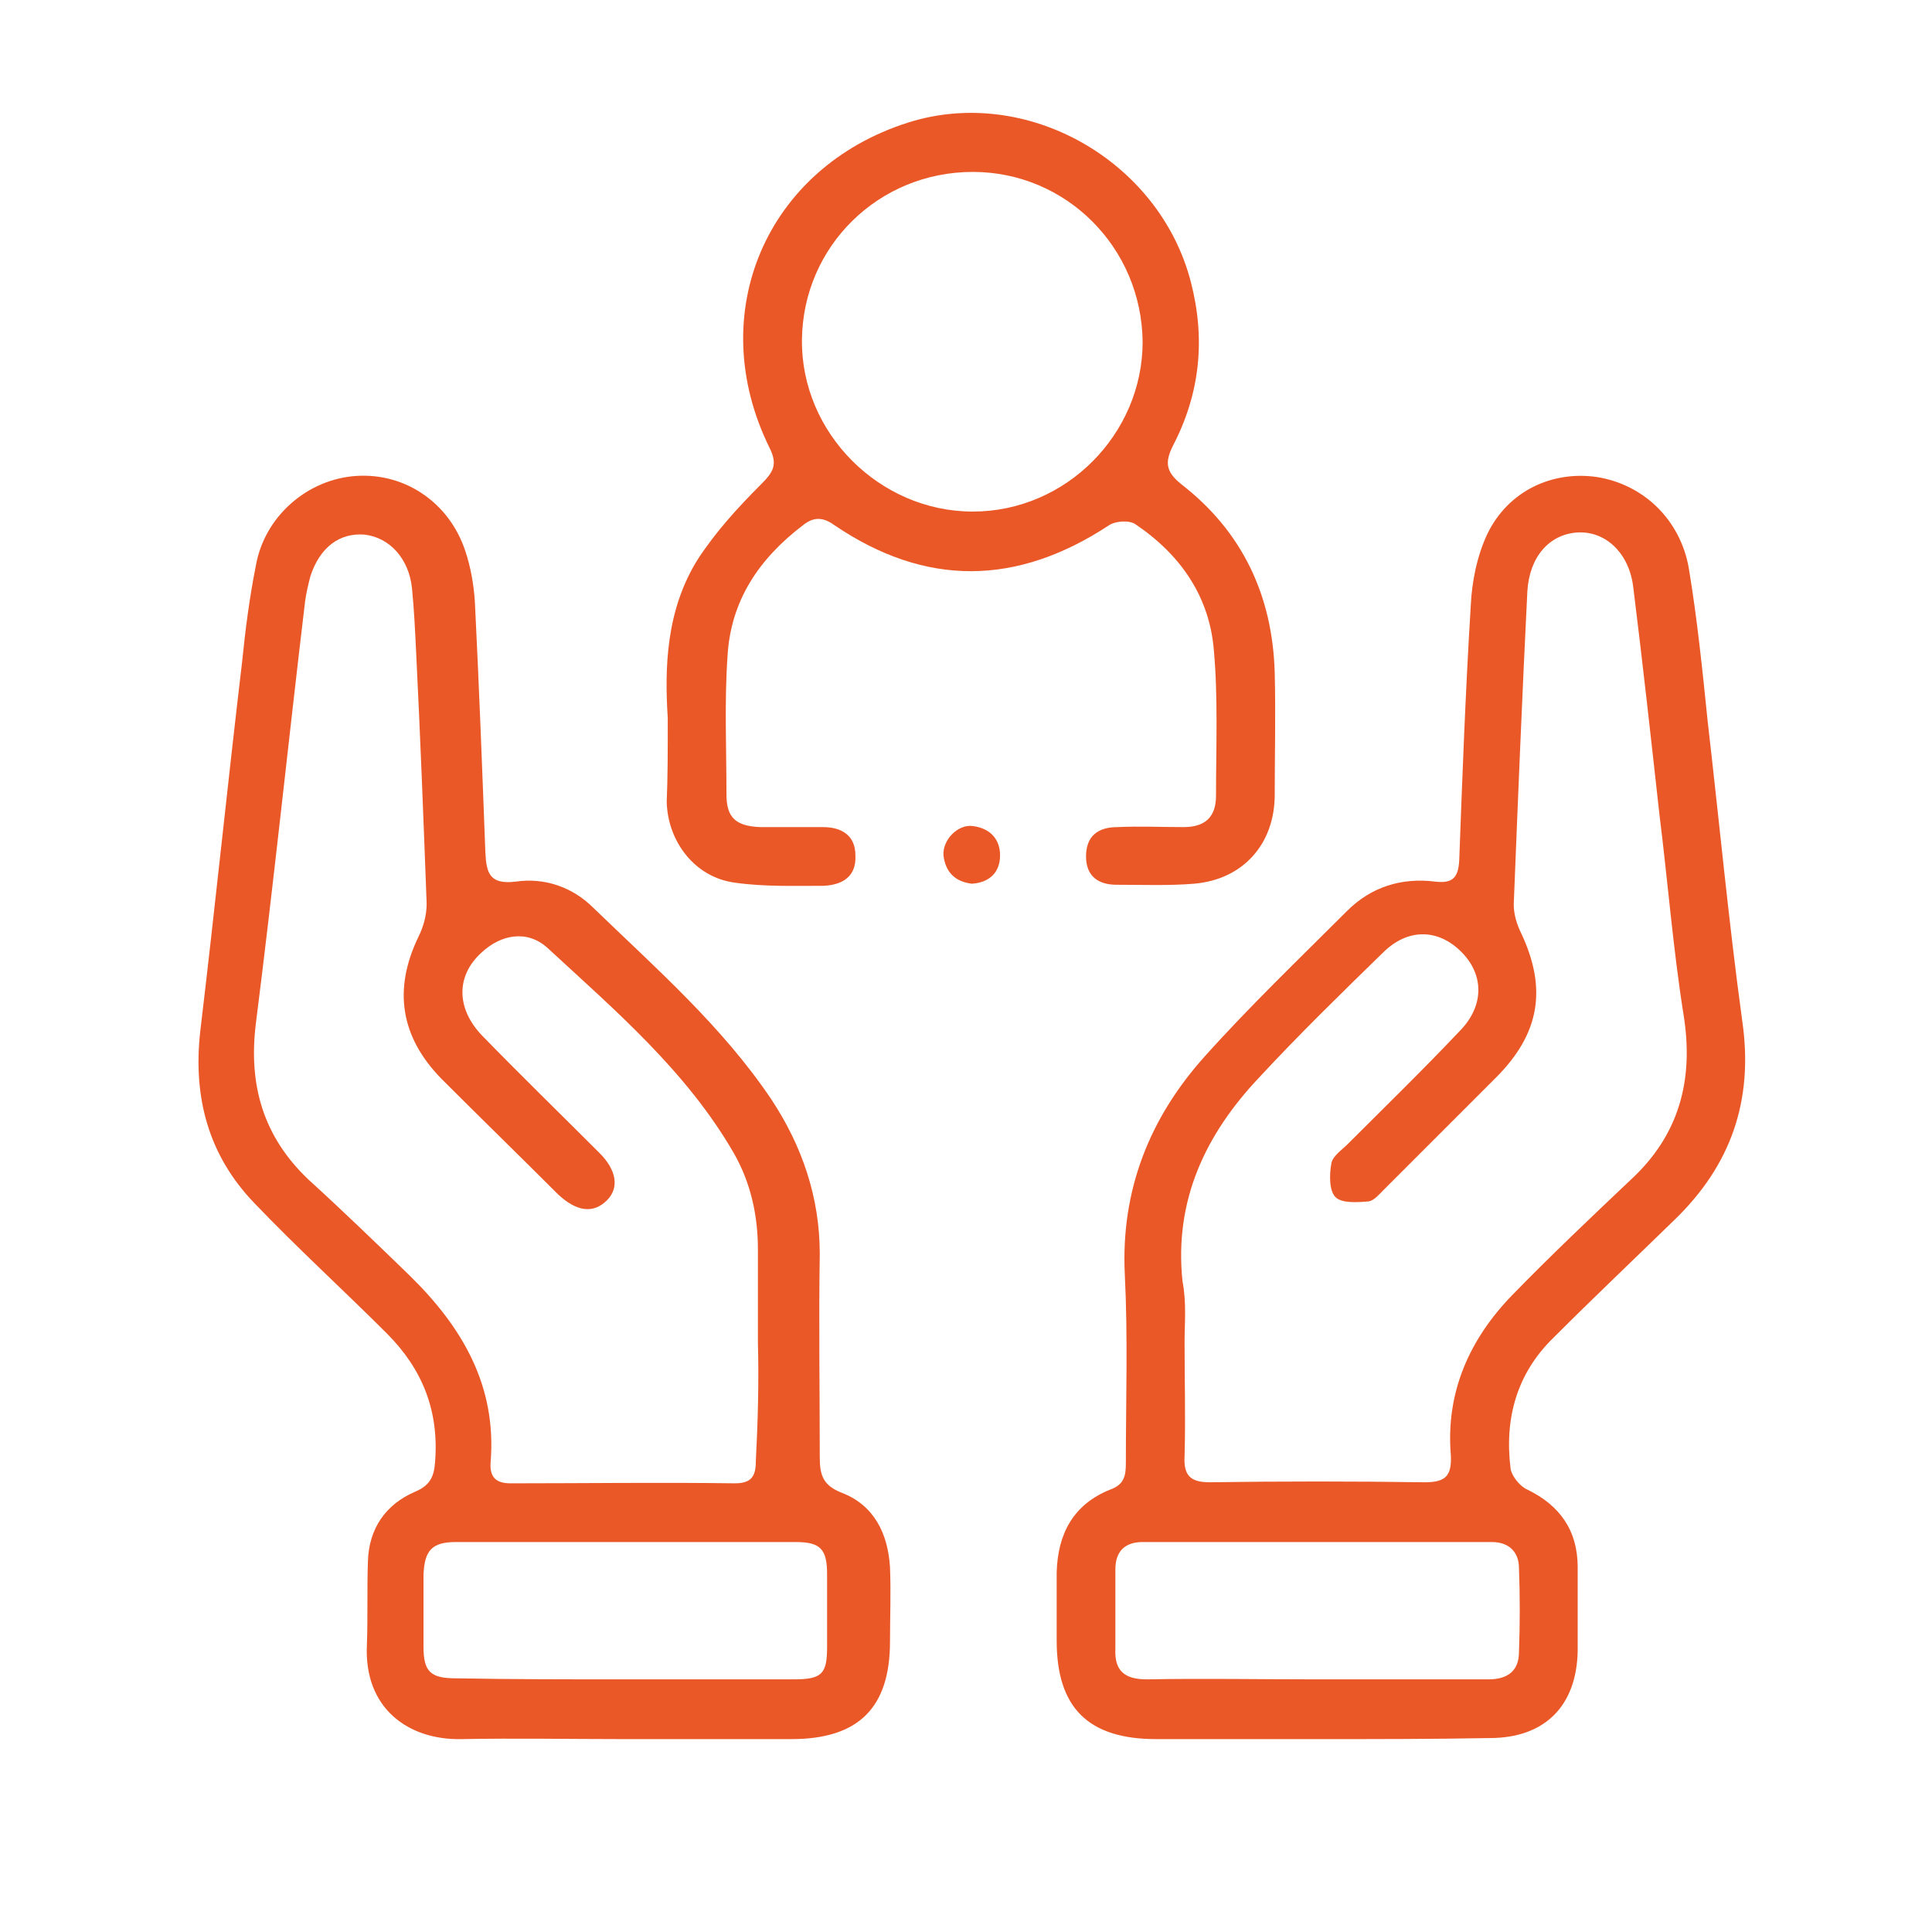
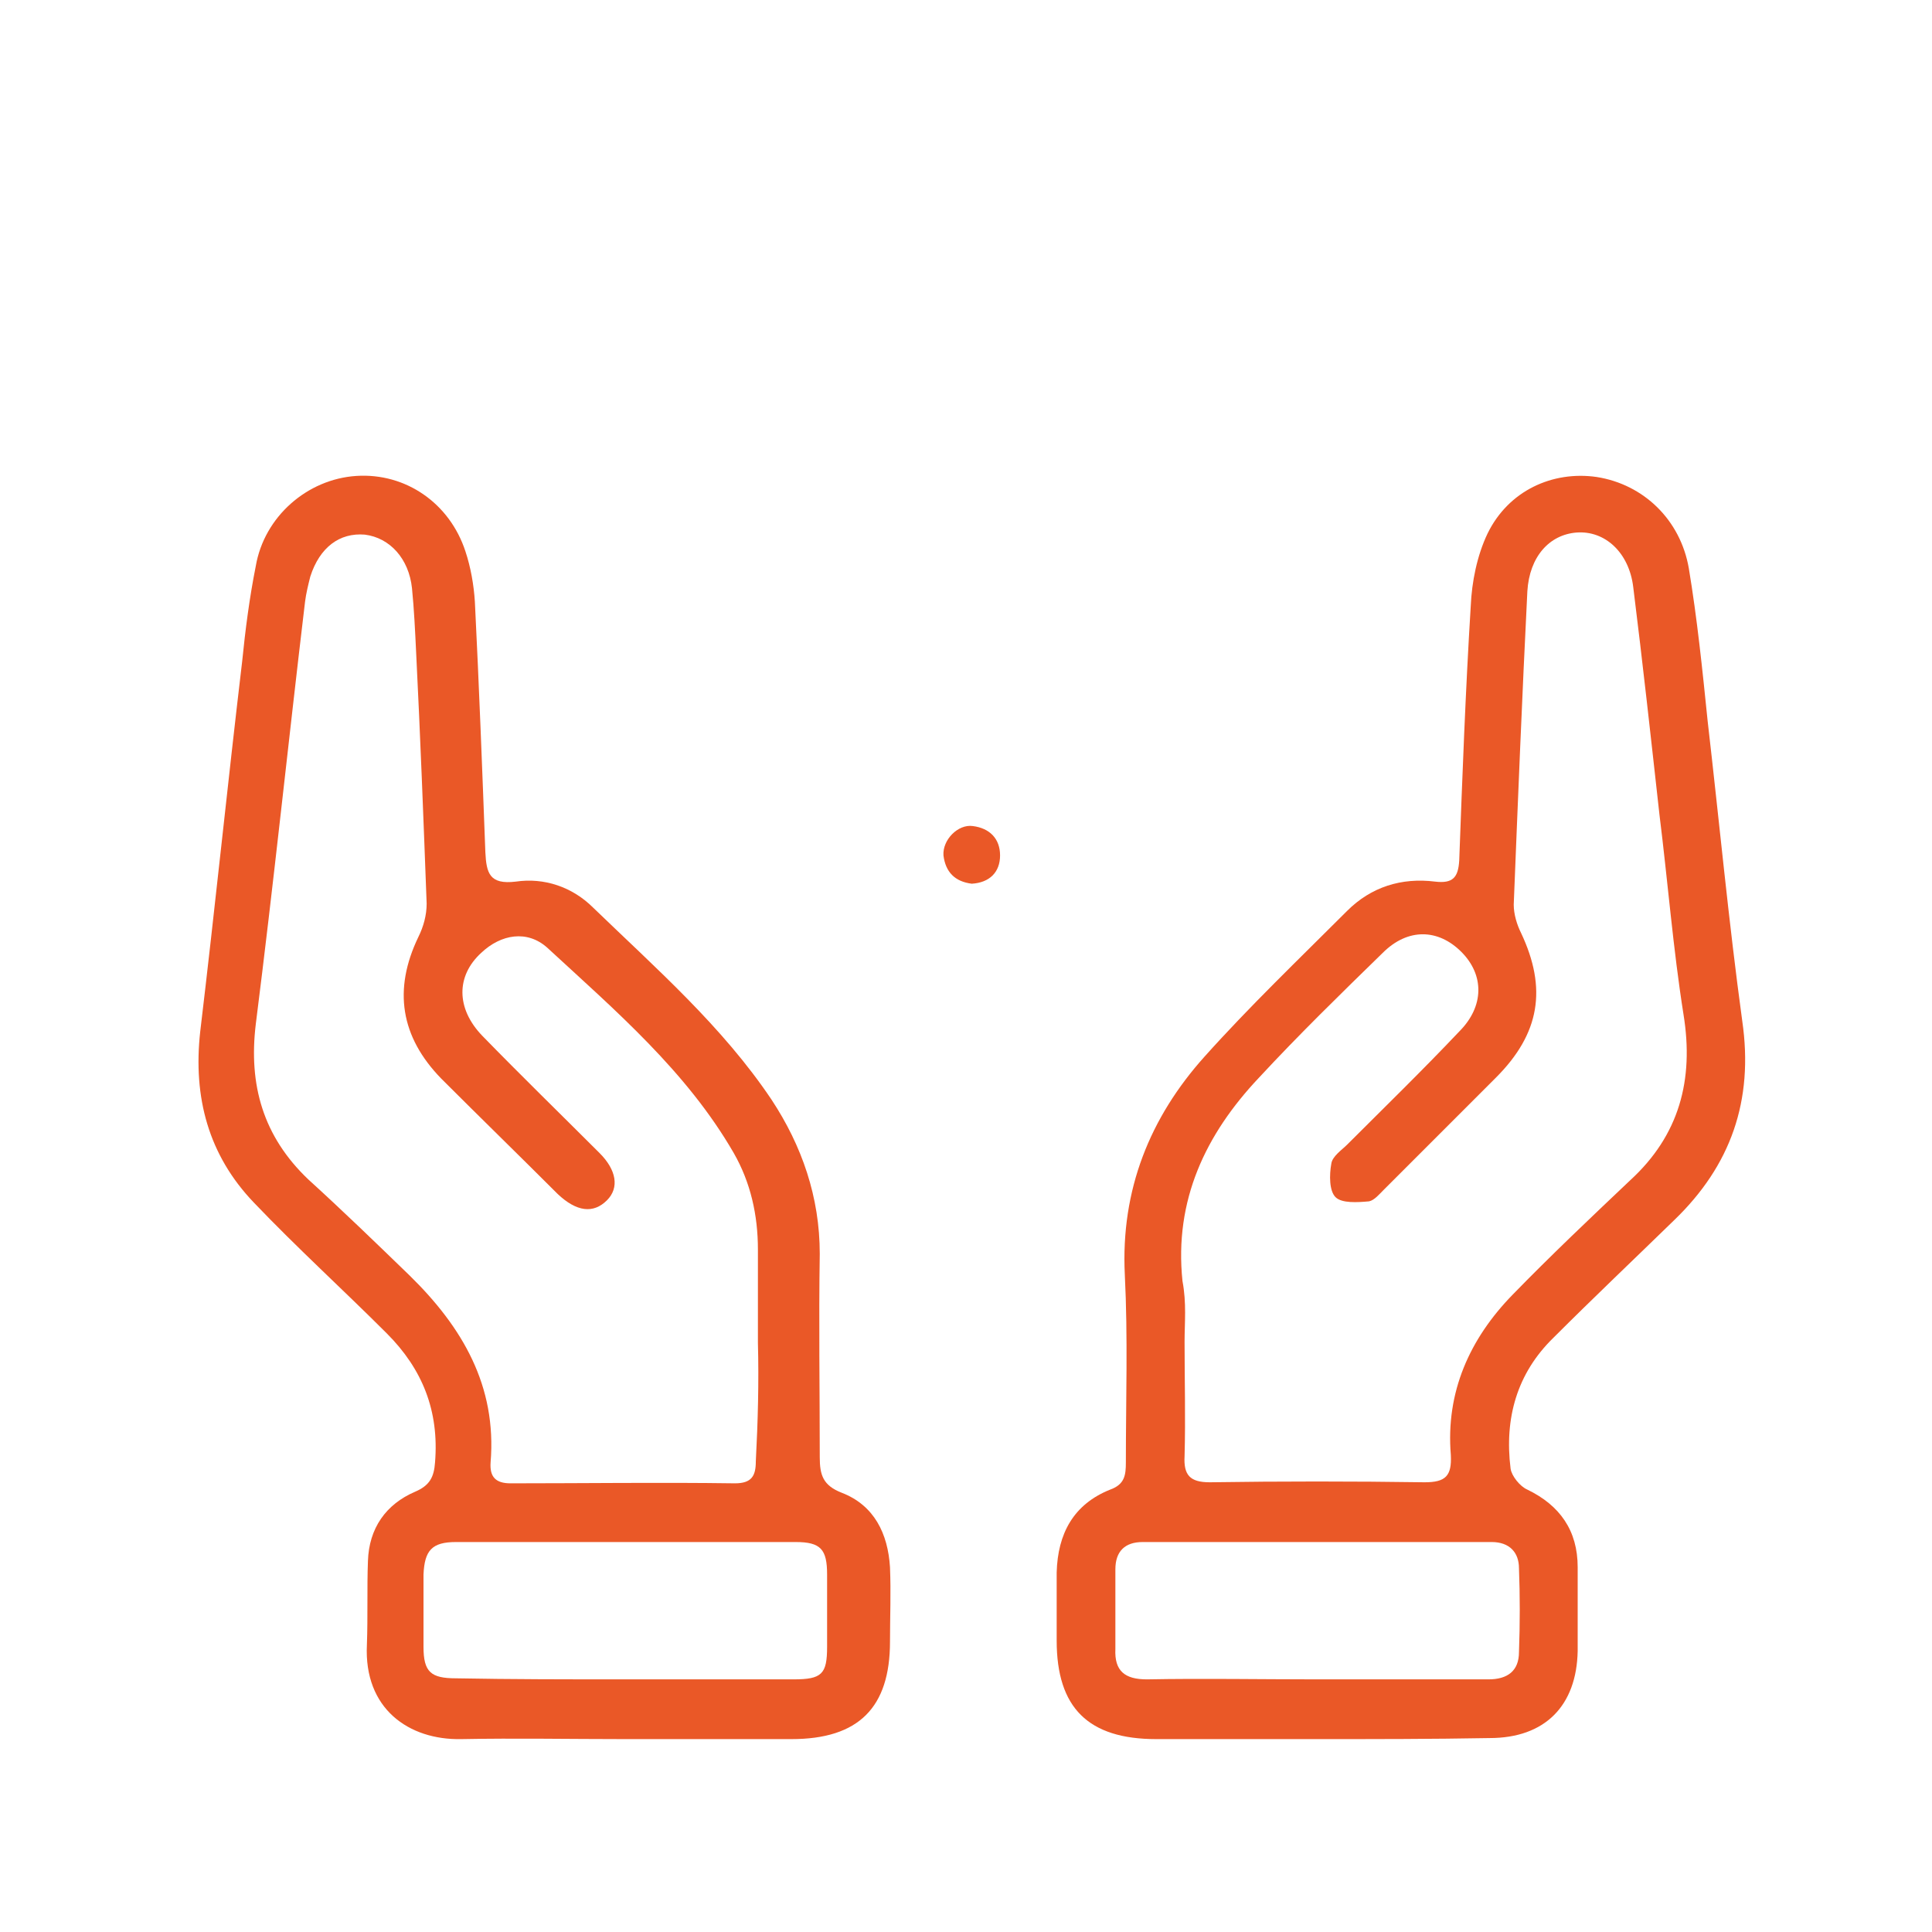
<svg xmlns="http://www.w3.org/2000/svg" version="1.1" id="Livello_1" x="0px" y="0px" viewBox="0 0 184.3 184.3" style="enable-background:new 0 0 184.3 184.3;" xml:space="preserve">
  <style type="text/css">
	.st0{fill:#EA5827;}
</style>
  <g>
    <path class="st0" d="M125.7,165.9c-5.1,0-10.3,0-15.4,0c-6.5,0-9.5-3-9.5-9.4c0-2.2,0-4.3,0-6.5c0.1-3.7,1.6-6.5,5.1-7.9   c1.4-0.5,1.5-1.4,1.5-2.6c0-6,0.2-11.9-0.1-17.9c-0.4-8.1,2.4-15,7.6-20.8c4.3-4.8,9-9.3,13.6-13.9c2.3-2.3,5.2-3.2,8.4-2.8   c1.7,0.2,2.2-0.4,2.3-2c0.3-8.1,0.6-16.2,1.1-24.3c0.1-2.3,0.6-4.8,1.6-6.9c2-4.1,6.2-6,10.4-5.4c4.5,0.7,8,4.1,8.8,8.7   c0.8,4.8,1.3,9.7,1.8,14.6c1.1,9.5,2,19.1,3.3,28.6c1.1,7.6-1.1,13.8-6.5,19c-3.8,3.7-7.7,7.4-11.5,11.2c-3.5,3.4-4.7,7.7-4.1,12.5   c0.1,0.7,0.9,1.7,1.6,2c3.1,1.5,4.8,3.9,4.8,7.4c0,2.7,0,5.4,0,8c-0.1,5.2-3.1,8.3-8.4,8.3C136.6,165.9,131.2,165.9,125.7,165.9z    M113,128c0,3.6,0.1,7.3,0,10.9c-0.1,1.8,0.5,2.5,2.4,2.5c6.8-0.1,13.7-0.1,20.5,0c2,0,2.6-0.6,2.5-2.6c-0.5-6,1.8-11.1,5.9-15.3   c3.6-3.7,7.4-7.3,11.2-10.9c4.7-4.3,6.1-9.6,5.1-15.8c-1-6.3-1.5-12.7-2.3-19.1c-0.8-7.2-1.6-14.5-2.5-21.7   c-0.4-3.3-2.7-5.4-5.4-5.2c-2.6,0.2-4.5,2.3-4.7,5.6c-0.5,10-0.9,19.9-1.3,29.9c0,0.9,0.3,1.9,0.7,2.7c2.5,5.3,1.8,9.6-2.4,13.8   c-3.6,3.6-7.2,7.2-10.7,10.7c-0.4,0.4-0.9,1-1.4,1.1c-1.1,0.1-2.6,0.2-3.2-0.4c-0.6-0.6-0.6-2.1-0.4-3.2c0.1-0.7,1-1.3,1.5-1.8   c3.6-3.6,7.2-7.1,10.7-10.8c2.4-2.4,2.4-5.4,0.2-7.6s-5.1-2.3-7.5,0.1c-4,3.9-8,7.8-11.8,11.9c-5.1,5.4-8.1,11.7-7.3,19.4   C113.2,124.3,113,126.2,113,128z M125.5,160.2c5.5,0,11,0,16.5,0c1.8,0,2.9-0.8,2.9-2.6c0.1-2.7,0.1-5.4,0-8c0-1.5-0.9-2.5-2.6-2.5   c-11.1,0-22.2,0-33.3,0c-1.7,0-2.6,0.9-2.6,2.6c0,2.5,0,5.1,0,7.6c-0.1,2.1,0.9,2.9,3,2.9C114.8,160.1,120.2,160.2,125.5,160.2z" />
    <path class="st0" d="M59.6,165.9c-5.2,0-10.4-0.1-15.6,0c-5,0.1-9.3-2.9-9-9c0.1-2.7,0-5.4,0.1-8c0.1-3.1,1.7-5.4,4.5-6.6   c1.4-0.6,1.8-1.4,1.9-2.8c0.4-4.9-1.2-8.9-4.6-12.3c-4.2-4.2-8.6-8.2-12.7-12.5c-4.3-4.5-5.8-10-5.1-16.3c1.4-11.7,2.6-23.5,4-35.3   c0.3-3,0.7-6.1,1.3-9.1c0.8-4.7,4.9-8.3,9.6-8.6s8.9,2.6,10.4,7.2c0.5,1.5,0.8,3.2,0.9,4.8c0.4,8,0.7,15.9,1,23.9   c0.1,2,0.4,3.1,2.9,2.8c2.7-0.4,5.4,0.5,7.4,2.5c6,5.8,12.3,11.3,17,18.3c2.9,4.4,4.6,9.3,4.6,14.7c-0.1,6.5,0,13,0,19.4   c0,1.7,0.3,2.7,2.1,3.4c3.1,1.2,4.4,3.9,4.6,7.1c0.1,2.4,0,4.8,0,7.1c0,6.3-3,9.3-9.4,9.3C70,165.9,64.8,165.9,59.6,165.9z    M72.3,128.1c0-3,0-6,0-8.9c0-3.3-0.7-6.4-2.3-9.2c-4.5-7.8-11.3-13.6-17.8-19.6c-1.9-1.7-4.4-1.3-6.3,0.5   c-2.4,2.2-2.4,5.3,0.1,7.9c3.7,3.8,7.5,7.5,11.2,11.2c1.6,1.6,1.9,3.3,0.7,4.5c-1.3,1.3-2.9,1.1-4.7-0.6c-3.7-3.7-7.4-7.3-11.1-11   c-3.9-4-4.6-8.5-2.2-13.5c0.5-1,0.8-2.1,0.8-3.2c-0.3-8-0.6-15.9-1-23.9c-0.1-2.1-0.2-4.2-0.4-6.2c-0.3-2.8-2.1-4.8-4.5-5.1   c-2.4-0.2-4.3,1.2-5.2,4c-0.2,0.8-0.4,1.6-0.5,2.4c-1.6,13.4-3,26.9-4.7,40.3c-0.7,5.8,0.7,10.7,5,14.8c3.3,3,6.5,6.1,9.7,9.2   c5,4.9,8.3,10.5,7.7,17.8c-0.1,1.4,0.5,2,1.9,2c7.1,0,14.3-0.1,21.4,0c1.6,0,2-0.7,2-2.1C72.3,135.6,72.4,131.8,72.3,128.1z    M59.4,160.2c5.4,0,10.9,0,16.3,0c2.7,0,3.2-0.5,3.2-3.1c0-2.3,0-4.6,0-6.9c0-2.4-0.6-3.1-3-3.1c-10.8,0-21.6,0-32.4,0   c-2.3,0-3,0.8-3.1,3.1c0,2.3,0,4.6,0,6.9c0,2.4,0.7,3,3.1,3C48.8,160.2,54.1,160.2,59.4,160.2z" />
-     <path class="st0" d="M63.7,68.5c-0.3-4.7-0.2-10.3,2.9-15.2c1.7-2.6,3.8-4.9,6-7.1c1.2-1.2,1.6-1.9,0.8-3.5   c-6.3-12.8-0.3-26.7,13.2-31c11.3-3.6,24,3.6,27,15.2c1.4,5.4,0.9,10.6-1.7,15.6c-0.8,1.6-0.7,2.5,0.8,3.7c5.8,4.5,8.7,10.6,8.9,18   c0.1,3.9,0,7.7,0,11.6c0,4.7-3,8.1-7.7,8.5c-2.4,0.2-4.9,0.1-7.4,0.1c-1.7,0-2.9-0.8-2.9-2.7c0-2,1.2-2.8,3-2.8   c2.1-0.1,4.2,0,6.3,0c2,0,3.1-0.9,3.1-3c0-4.6,0.2-9.3-0.2-13.8c-0.4-5.2-3.2-9.2-7.5-12.1c-0.6-0.4-1.9-0.3-2.5,0.1   c-8.8,5.8-17.5,5.9-26.2,0c-1.1-0.8-2-0.8-3,0c-4.2,3.2-6.9,7.2-7.2,12.5c-0.3,4.4-0.1,8.8-0.1,13.2c0,2.2,0.9,3,3.2,3.1   c2,0,4,0,6,0c1.8,0,3.1,0.8,3.1,2.7c0.1,2-1.2,2.8-3,2.9c-2.8,0-5.7,0.1-8.5-0.3c-3.8-0.5-6.4-3.9-6.5-7.7   C63.7,74.1,63.7,71.8,63.7,68.5z M92.8,16.4c-9,0-16.2,7.1-16.3,16c-0.1,8.9,7.4,16.4,16.3,16.4S109,41.4,109,32.6   C108.9,23.6,101.7,16.4,92.8,16.4z" />
    <path class="st0" d="M92.7,84.3c-1.6-0.2-2.5-1.1-2.7-2.7c-0.1-1.5,1.4-3,2.8-2.8c1.6,0.2,2.6,1.2,2.6,2.8   C95.4,83.2,94.4,84.2,92.7,84.3z" />
  </g>
</svg>